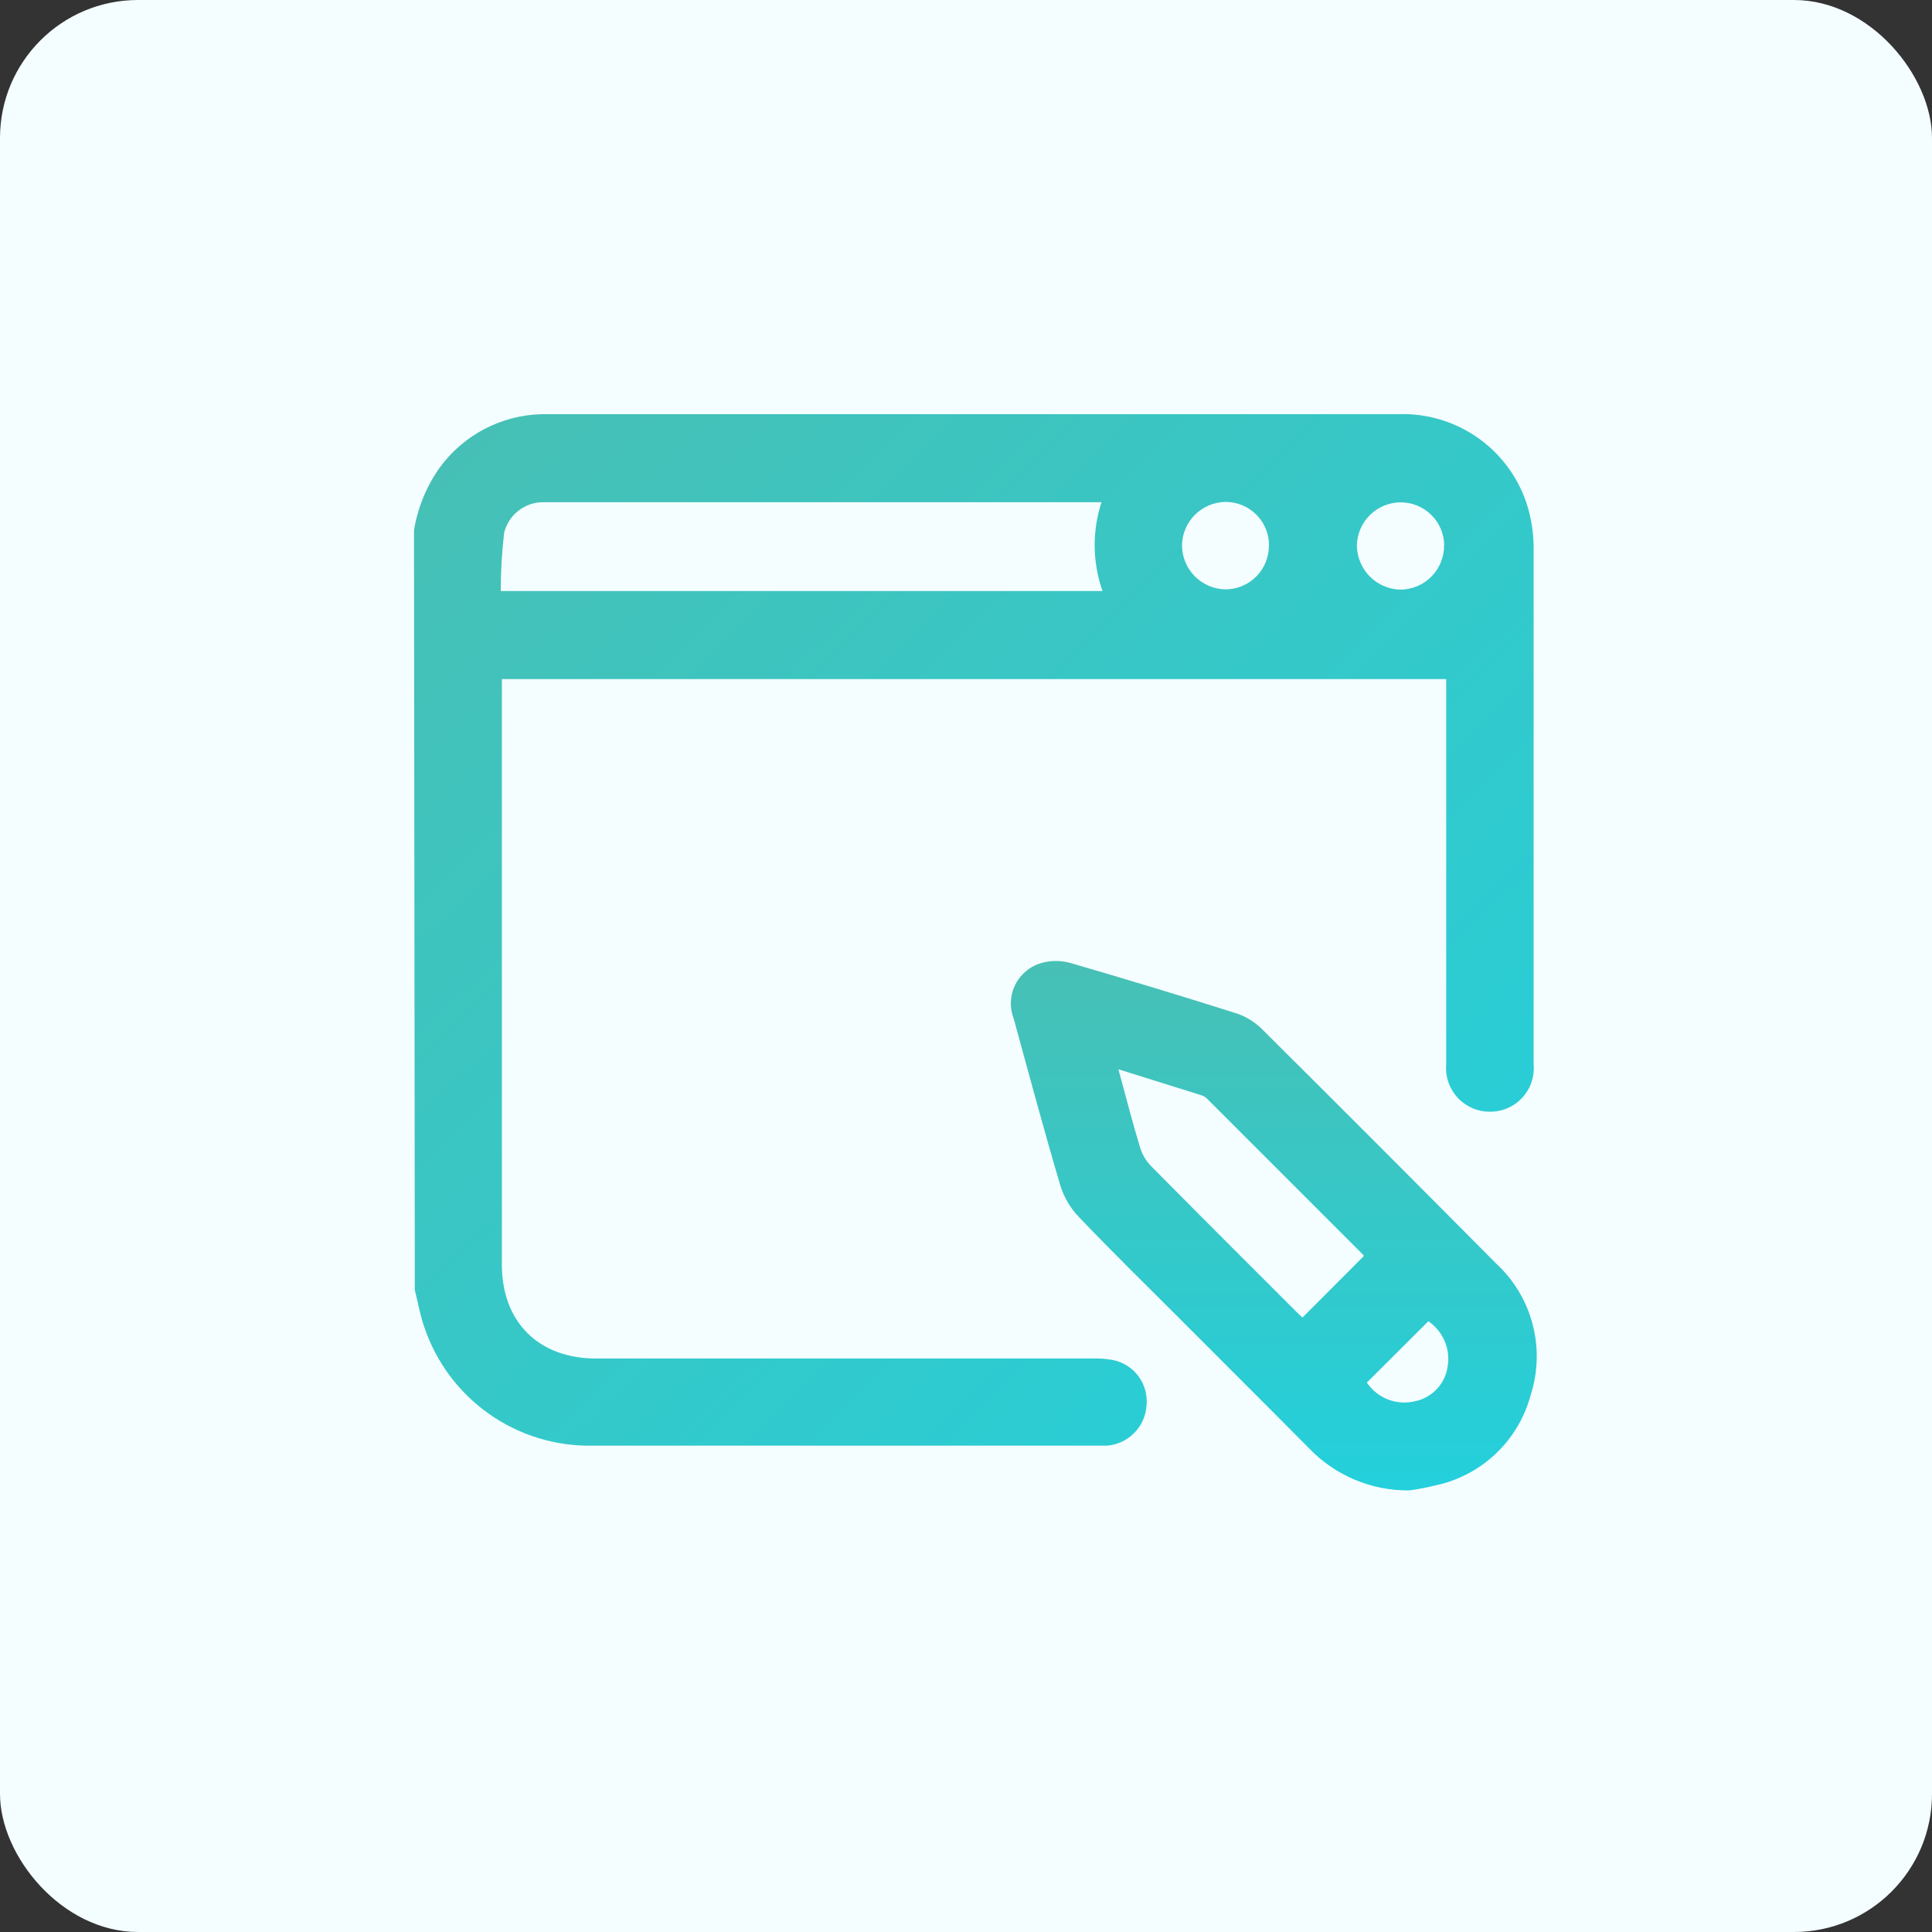
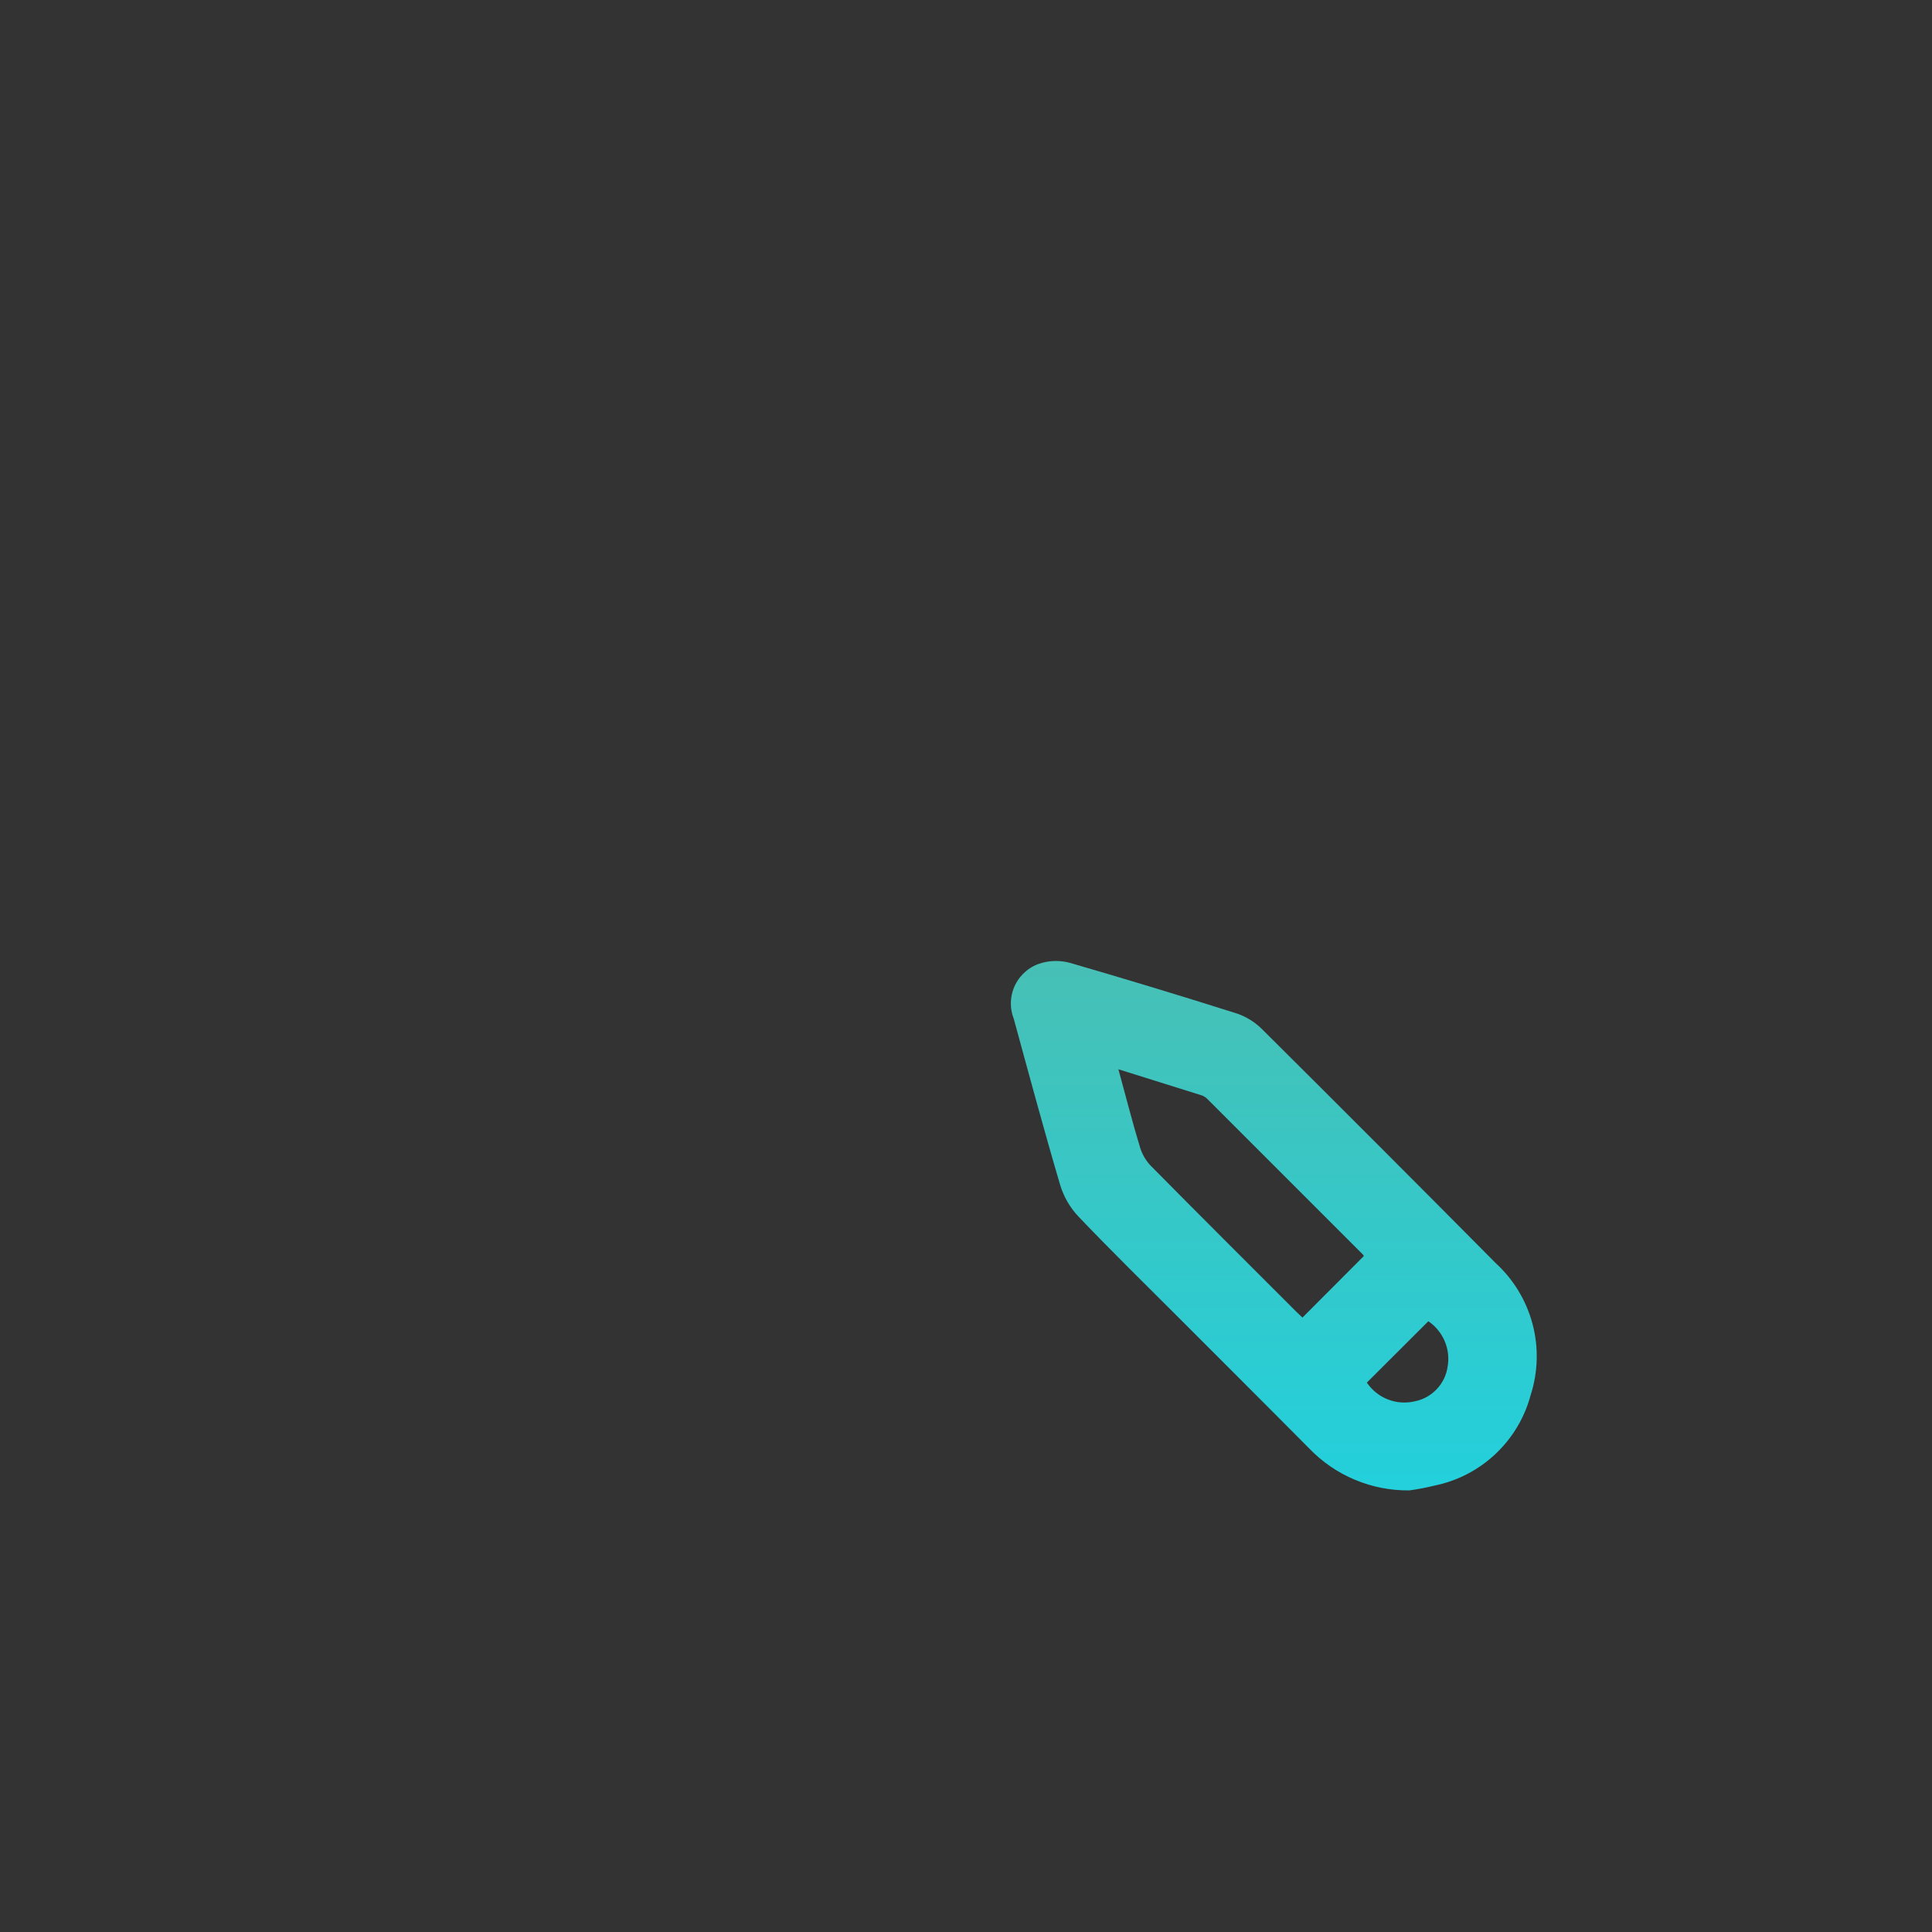
<svg xmlns="http://www.w3.org/2000/svg" width="70" height="70" viewBox="0 0 70 70" fill="none">
  <rect x="0" y="0" width="70" height="70" fill="#333333" stroke="none" />
-   <rect width="70" height="70" rx="5" fill="#F4FDFF" />
  <mask id="mask0_31_18" style="mask-type:alpha" maskUnits="userSpaceOnUse" x="10" y="10" width="50" height="50">
    <rect x="10" y="10" width="50" height="50" fill="#C4C4C4" />
  </mask>
  <g mask="url(#mask0_31_18)">
    <g clip-path="url(#clip0_31_18)">
-       <path d="M15 19.213C15.134 18.39 15.456 17.608 15.941 16.929C16.366 16.351 16.917 15.877 17.552 15.544C18.188 15.211 18.891 15.027 19.608 15.007C19.791 15.007 19.979 15.007 20.162 15.007H50.653C51.667 14.969 52.666 15.259 53.502 15.833C54.339 16.408 54.968 17.236 55.297 18.196C55.473 18.722 55.564 19.273 55.566 19.828C55.566 26.074 55.566 32.32 55.566 38.565C55.586 38.784 55.559 39.004 55.488 39.212C55.417 39.42 55.303 39.611 55.154 39.772C55.006 39.933 54.825 40.062 54.623 40.149C54.422 40.237 54.204 40.281 53.985 40.279C53.765 40.281 53.548 40.237 53.347 40.15C53.146 40.062 52.965 39.935 52.815 39.774C52.666 39.613 52.552 39.423 52.48 39.216C52.408 39.009 52.38 38.789 52.398 38.57C52.398 34.084 52.398 29.599 52.398 25.113V24.604H18.184V25.021C18.184 31.959 18.184 38.894 18.184 45.828C18.184 47.893 19.511 49.221 21.592 49.221H39.617C39.854 49.214 40.091 49.233 40.324 49.277C40.698 49.352 41.031 49.565 41.256 49.874C41.481 50.183 41.582 50.565 41.539 50.945C41.511 51.317 41.35 51.666 41.086 51.929C40.822 52.193 40.472 52.352 40.1 52.379C39.978 52.379 39.861 52.379 39.739 52.379C33.635 52.379 27.547 52.379 21.475 52.379C20.132 52.405 18.815 52.002 17.718 51.228C16.62 50.454 15.798 49.35 15.371 48.076C15.219 47.644 15.142 47.186 15.03 46.739L15 19.213ZM39.922 18.196H19.649C19.327 18.202 19.017 18.315 18.767 18.517C18.517 18.718 18.34 18.997 18.265 19.309C18.184 20.008 18.143 20.711 18.143 21.415H39.947C39.578 20.369 39.567 19.229 39.917 18.175L39.922 18.196ZM52.327 19.772C52.326 19.564 52.284 19.359 52.204 19.167C52.123 18.975 52.006 18.801 51.858 18.655C51.71 18.509 51.534 18.394 51.342 18.316C51.149 18.238 50.943 18.199 50.735 18.201C50.321 18.206 49.926 18.372 49.633 18.663C49.339 18.955 49.171 19.349 49.163 19.762C49.166 20.183 49.333 20.586 49.628 20.885C49.924 21.184 50.324 21.356 50.745 21.364C50.954 21.362 51.161 21.319 51.354 21.237C51.547 21.155 51.721 21.035 51.868 20.885C52.014 20.736 52.13 20.558 52.208 20.364C52.286 20.169 52.324 19.961 52.322 19.752L52.327 19.772ZM45.979 19.772C45.981 19.564 45.942 19.358 45.864 19.165C45.785 18.972 45.669 18.797 45.523 18.649C45.376 18.502 45.201 18.385 45.009 18.305C44.817 18.225 44.611 18.185 44.403 18.185C43.983 18.191 43.581 18.361 43.286 18.66C42.991 18.959 42.826 19.362 42.826 19.782C42.834 20.196 43.001 20.59 43.293 20.883C43.585 21.176 43.979 21.345 44.392 21.354C44.601 21.355 44.808 21.314 45.001 21.234C45.194 21.154 45.369 21.037 45.516 20.889C45.663 20.741 45.779 20.565 45.858 20.371C45.937 20.178 45.976 19.971 45.974 19.762L45.979 19.772Z" fill="url(#paint0_linear_31_18)" />
      <path d="M51.06 54C50.383 54.007 49.711 53.876 49.087 53.613C48.462 53.351 47.898 52.963 47.429 52.474C45.862 50.892 44.286 49.326 42.714 47.749C41.498 46.534 40.268 45.328 39.083 44.087C38.775 43.764 38.547 43.374 38.416 42.948C37.826 40.949 37.282 38.93 36.733 36.921C36.654 36.721 36.617 36.507 36.627 36.293C36.636 36.078 36.69 35.868 36.786 35.676C36.882 35.484 37.018 35.315 37.184 35.178C37.35 35.042 37.543 34.943 37.75 34.886C38.083 34.796 38.434 34.796 38.767 34.886C40.802 35.477 42.824 36.09 44.835 36.728C45.169 36.846 45.473 37.037 45.725 37.287C48.56 40.105 51.384 42.933 54.198 45.771C54.842 46.362 55.303 47.126 55.527 47.971C55.751 48.817 55.727 49.709 55.46 50.541C55.242 51.36 54.8 52.101 54.183 52.681C53.567 53.262 52.8 53.658 51.971 53.827C51.671 53.901 51.367 53.959 51.06 54ZM40.522 38.742C40.802 39.759 41.031 40.674 41.31 41.585C41.388 41.833 41.522 42.059 41.702 42.246C43.441 44.006 45.191 45.75 46.941 47.5L47.19 47.739L49.417 45.506L49.372 45.445L43.777 39.85C43.717 39.782 43.642 39.728 43.558 39.693L40.522 38.742ZM51.752 47.871L49.524 50.094C49.711 50.371 49.978 50.585 50.29 50.706C50.602 50.827 50.944 50.849 51.269 50.77C51.57 50.709 51.844 50.556 52.055 50.333C52.266 50.11 52.404 49.828 52.449 49.524C52.505 49.211 52.469 48.888 52.345 48.595C52.221 48.301 52.015 48.05 51.752 47.871Z" fill="url(#paint1_linear_31_18)" />
    </g>
  </g>
  <defs>
    <linearGradient id="paint0_linear_31_18" x1="16.272" y1="15.001" x2="54.424" y2="54.001" gradientUnits="userSpaceOnUse">
      <stop stop-color="#47C0B5" />
      <stop offset="1" stop-color="#23D0DC" />
    </linearGradient>
    <linearGradient id="paint1_linear_31_18" x1="46.152" y1="34.818" x2="46.152" y2="54" gradientUnits="userSpaceOnUse">
      <stop stop-color="#47C0B5" />
      <stop offset="1" stop-color="#23D0DC" />
    </linearGradient>
    <clipPath id="clip0_31_18">
      <rect width="40.668" height="39" fill="white" transform="translate(15 15)" />
    </clipPath>
  </defs>
</svg>